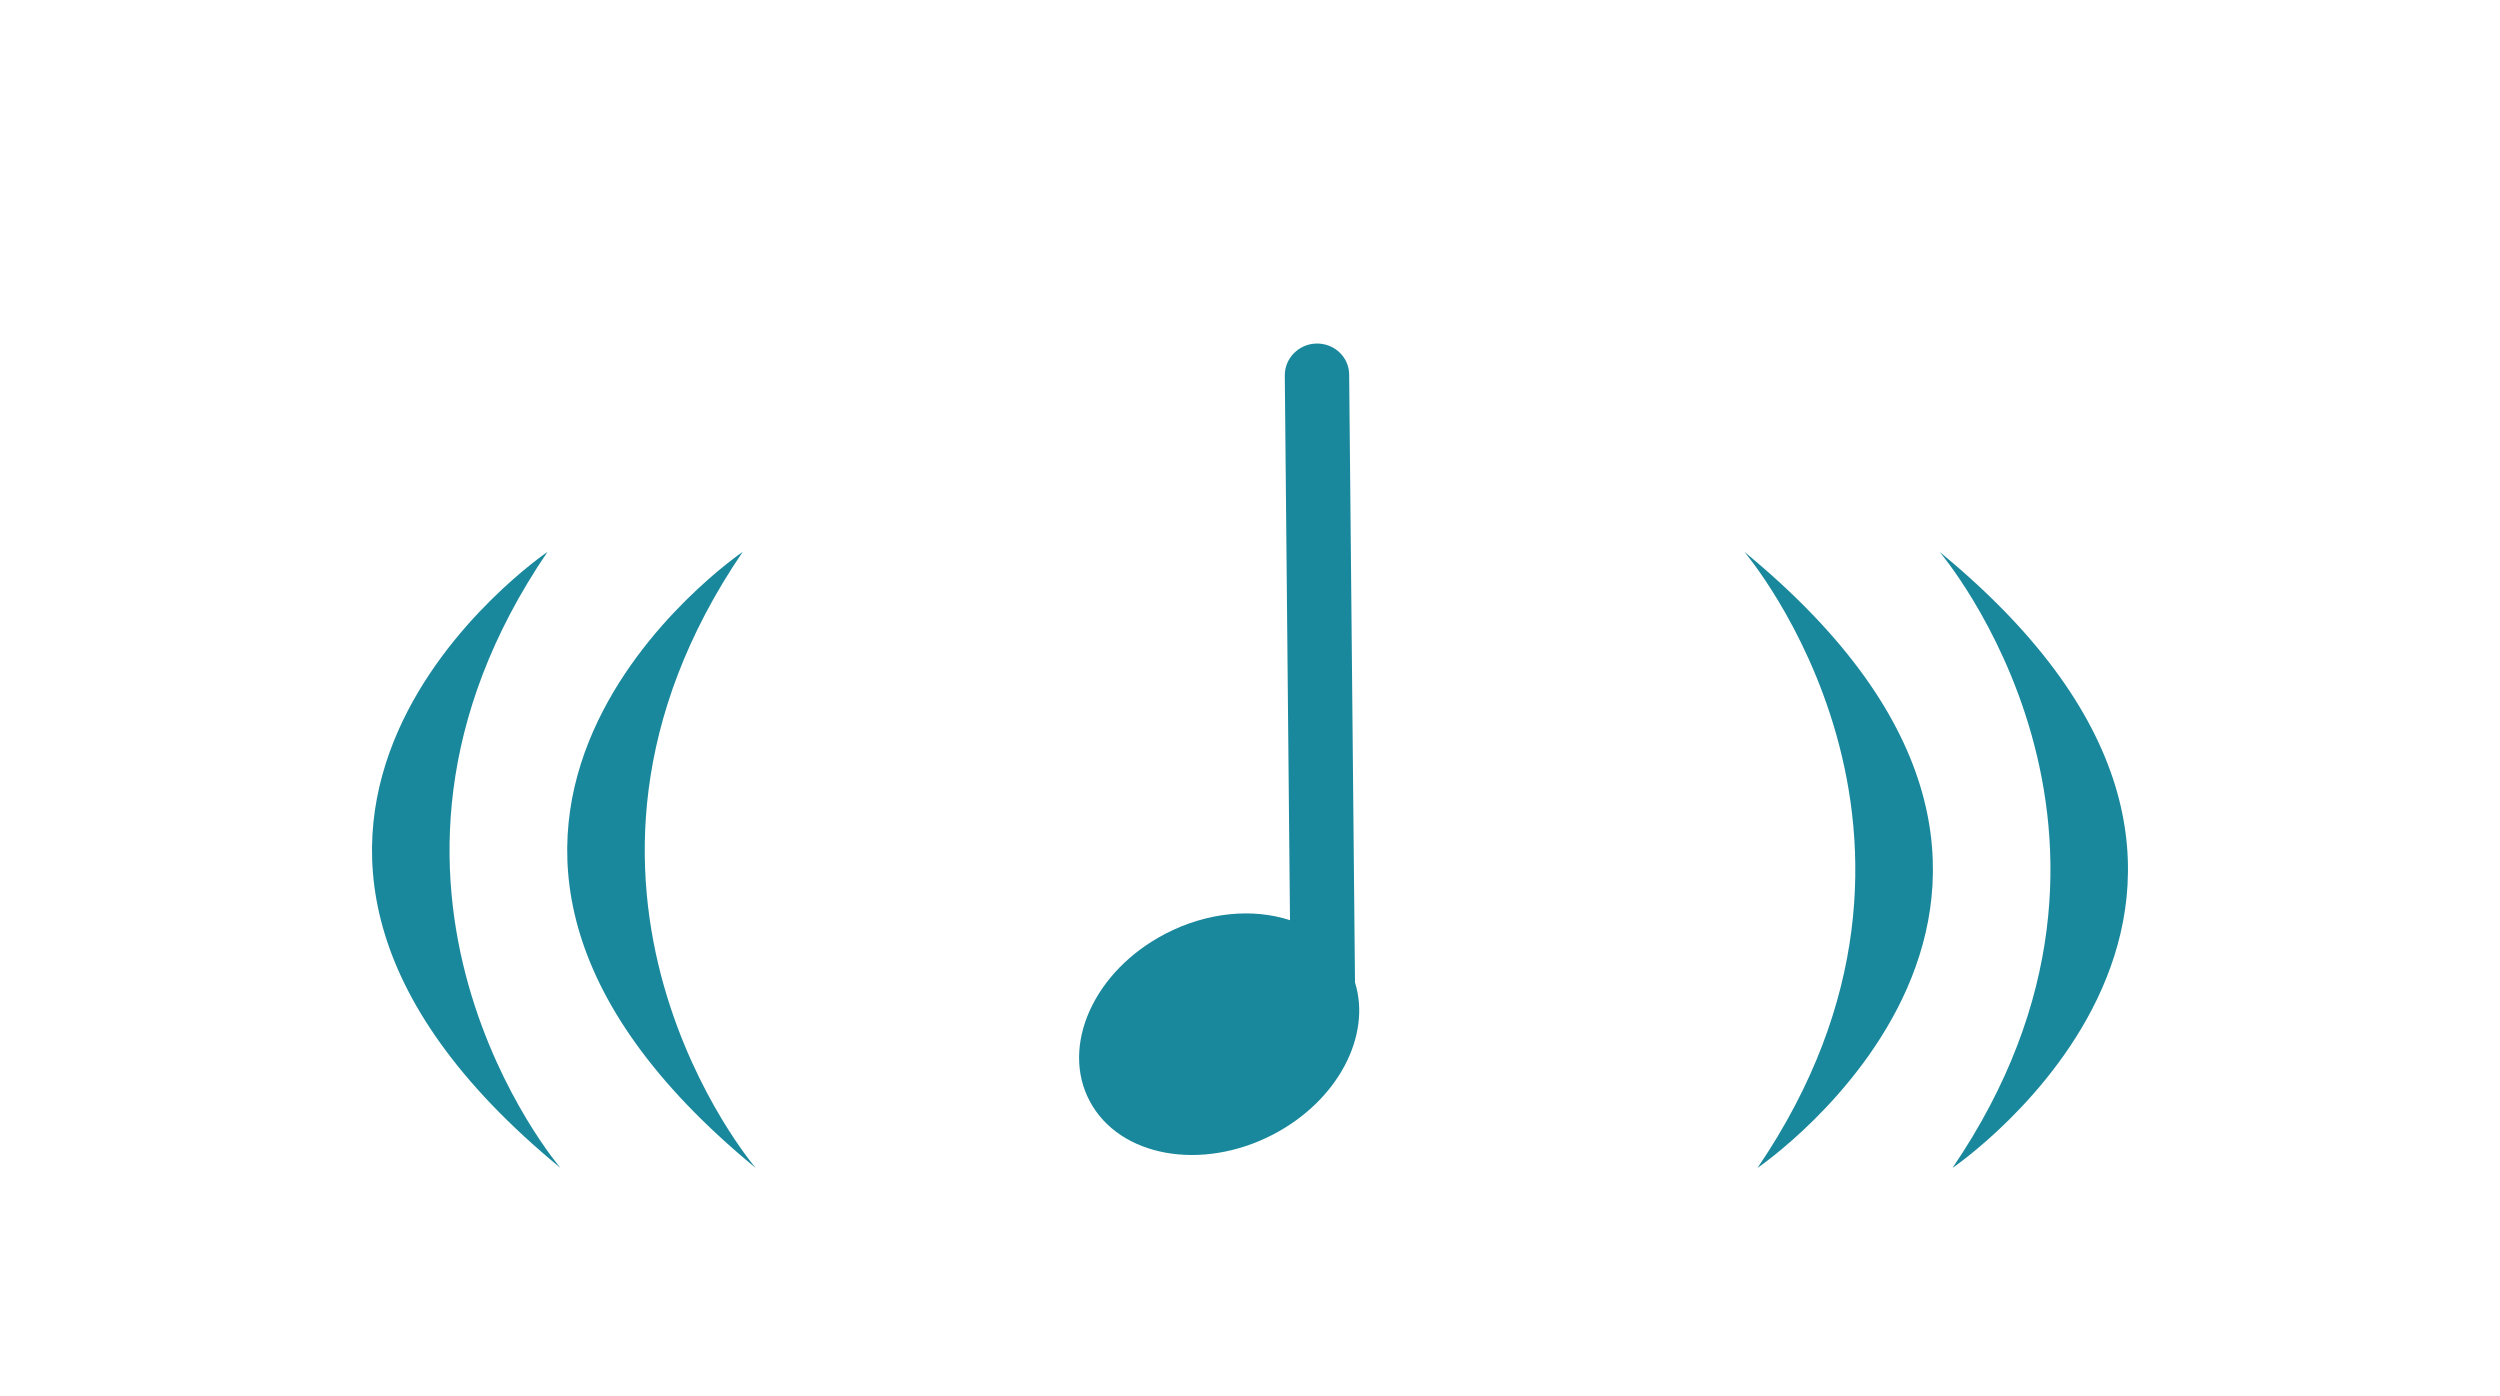
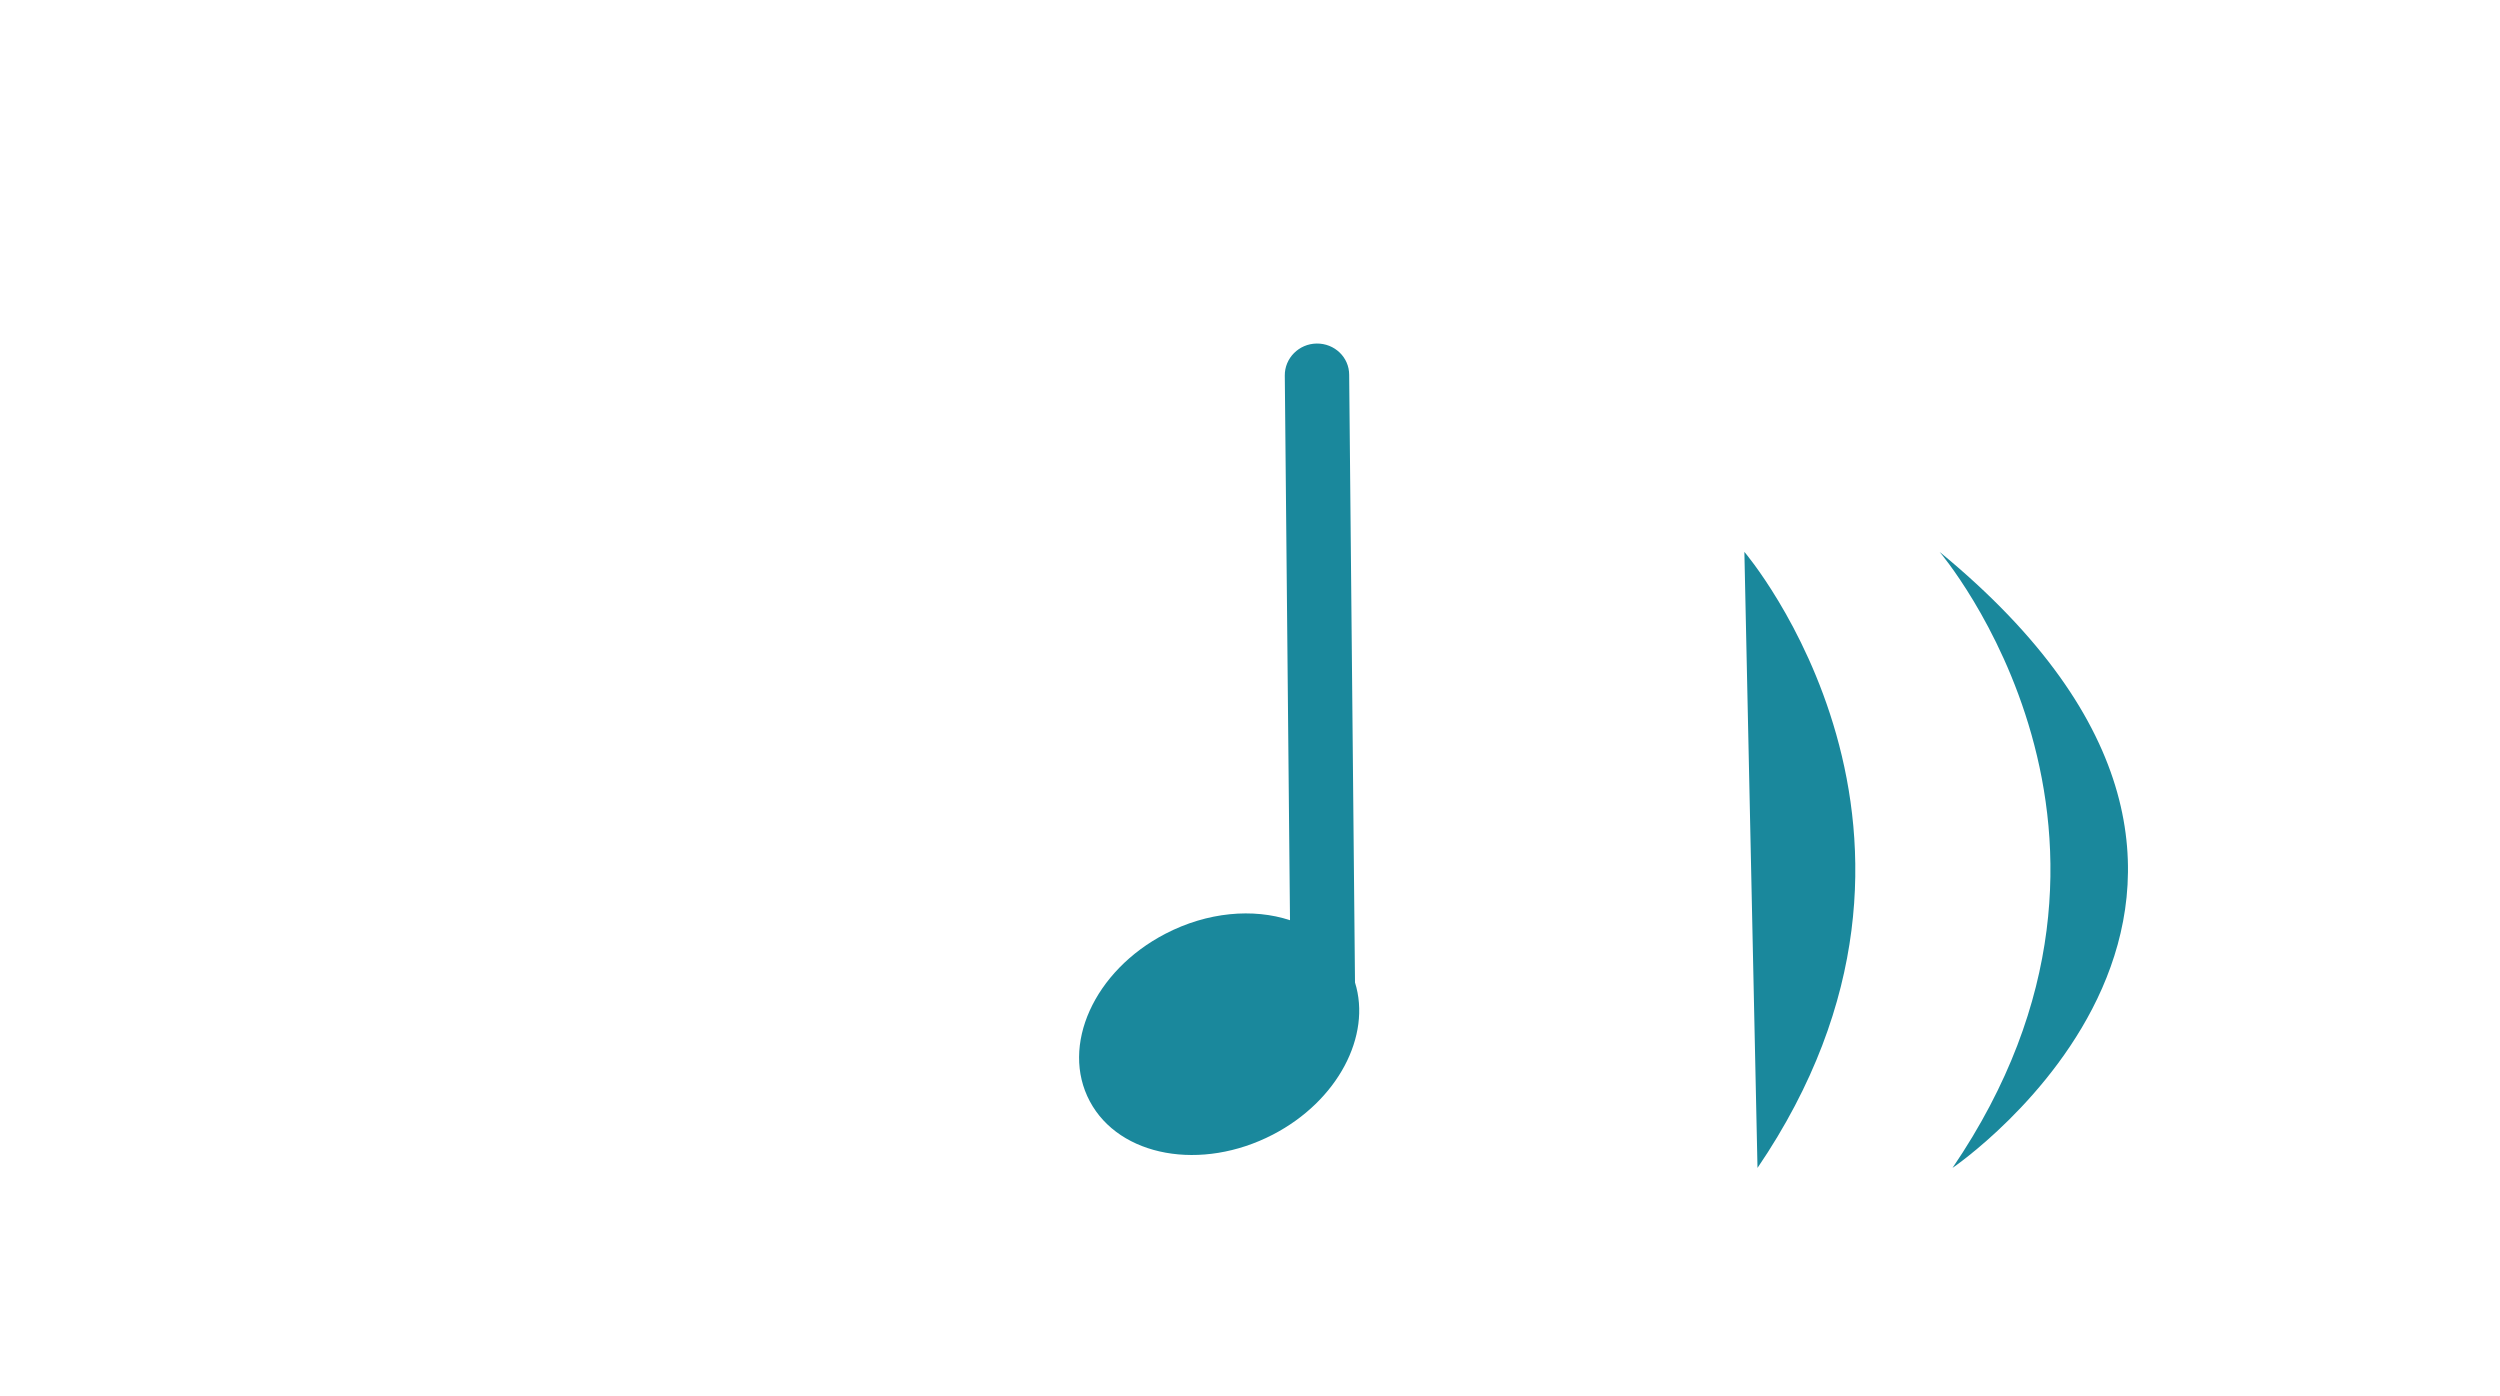
<svg xmlns="http://www.w3.org/2000/svg" id="Calque_1" data-name="Calque 1" viewBox="0 0 120 67">
-   <path d="M36.27,56.06s-11.55-13.51-.62-29.57c0,0-19.36,13.14.62,29.57" fill="#1a889c" />
-   <path d="M26.28,26.49s-19.36,13.14.62,29.57c0,0-11.55-13.51-.62-29.57" fill="#1a889c" />
-   <path d="M83.73,26.49s11.55,13.51.63,29.57c0,0,19.36-13.15-.63-29.57" fill="#1a889c" />
+   <path d="M83.73,26.49s11.55,13.51.63,29.57" fill="#1a889c" />
  <path d="M93.1,26.49s11.55,13.51.62,29.57c0,0,19.36-13.15-.62-29.57" fill="#1a889c" />
  <path d="M64.76,17.99c0-.84-.7-1.51-1.56-1.5-.85.01-1.54.7-1.53,1.54l.25,26.14c-1.76-.58-3.96-.4-5.98.65-3.43,1.78-5.05,5.38-3.63,8.04,1.42,2.67,5.36,3.38,8.79,1.6,3.12-1.62,4.74-4.75,3.94-7.3l-.28-29.18Z" fill="#1a889c" />
</svg>